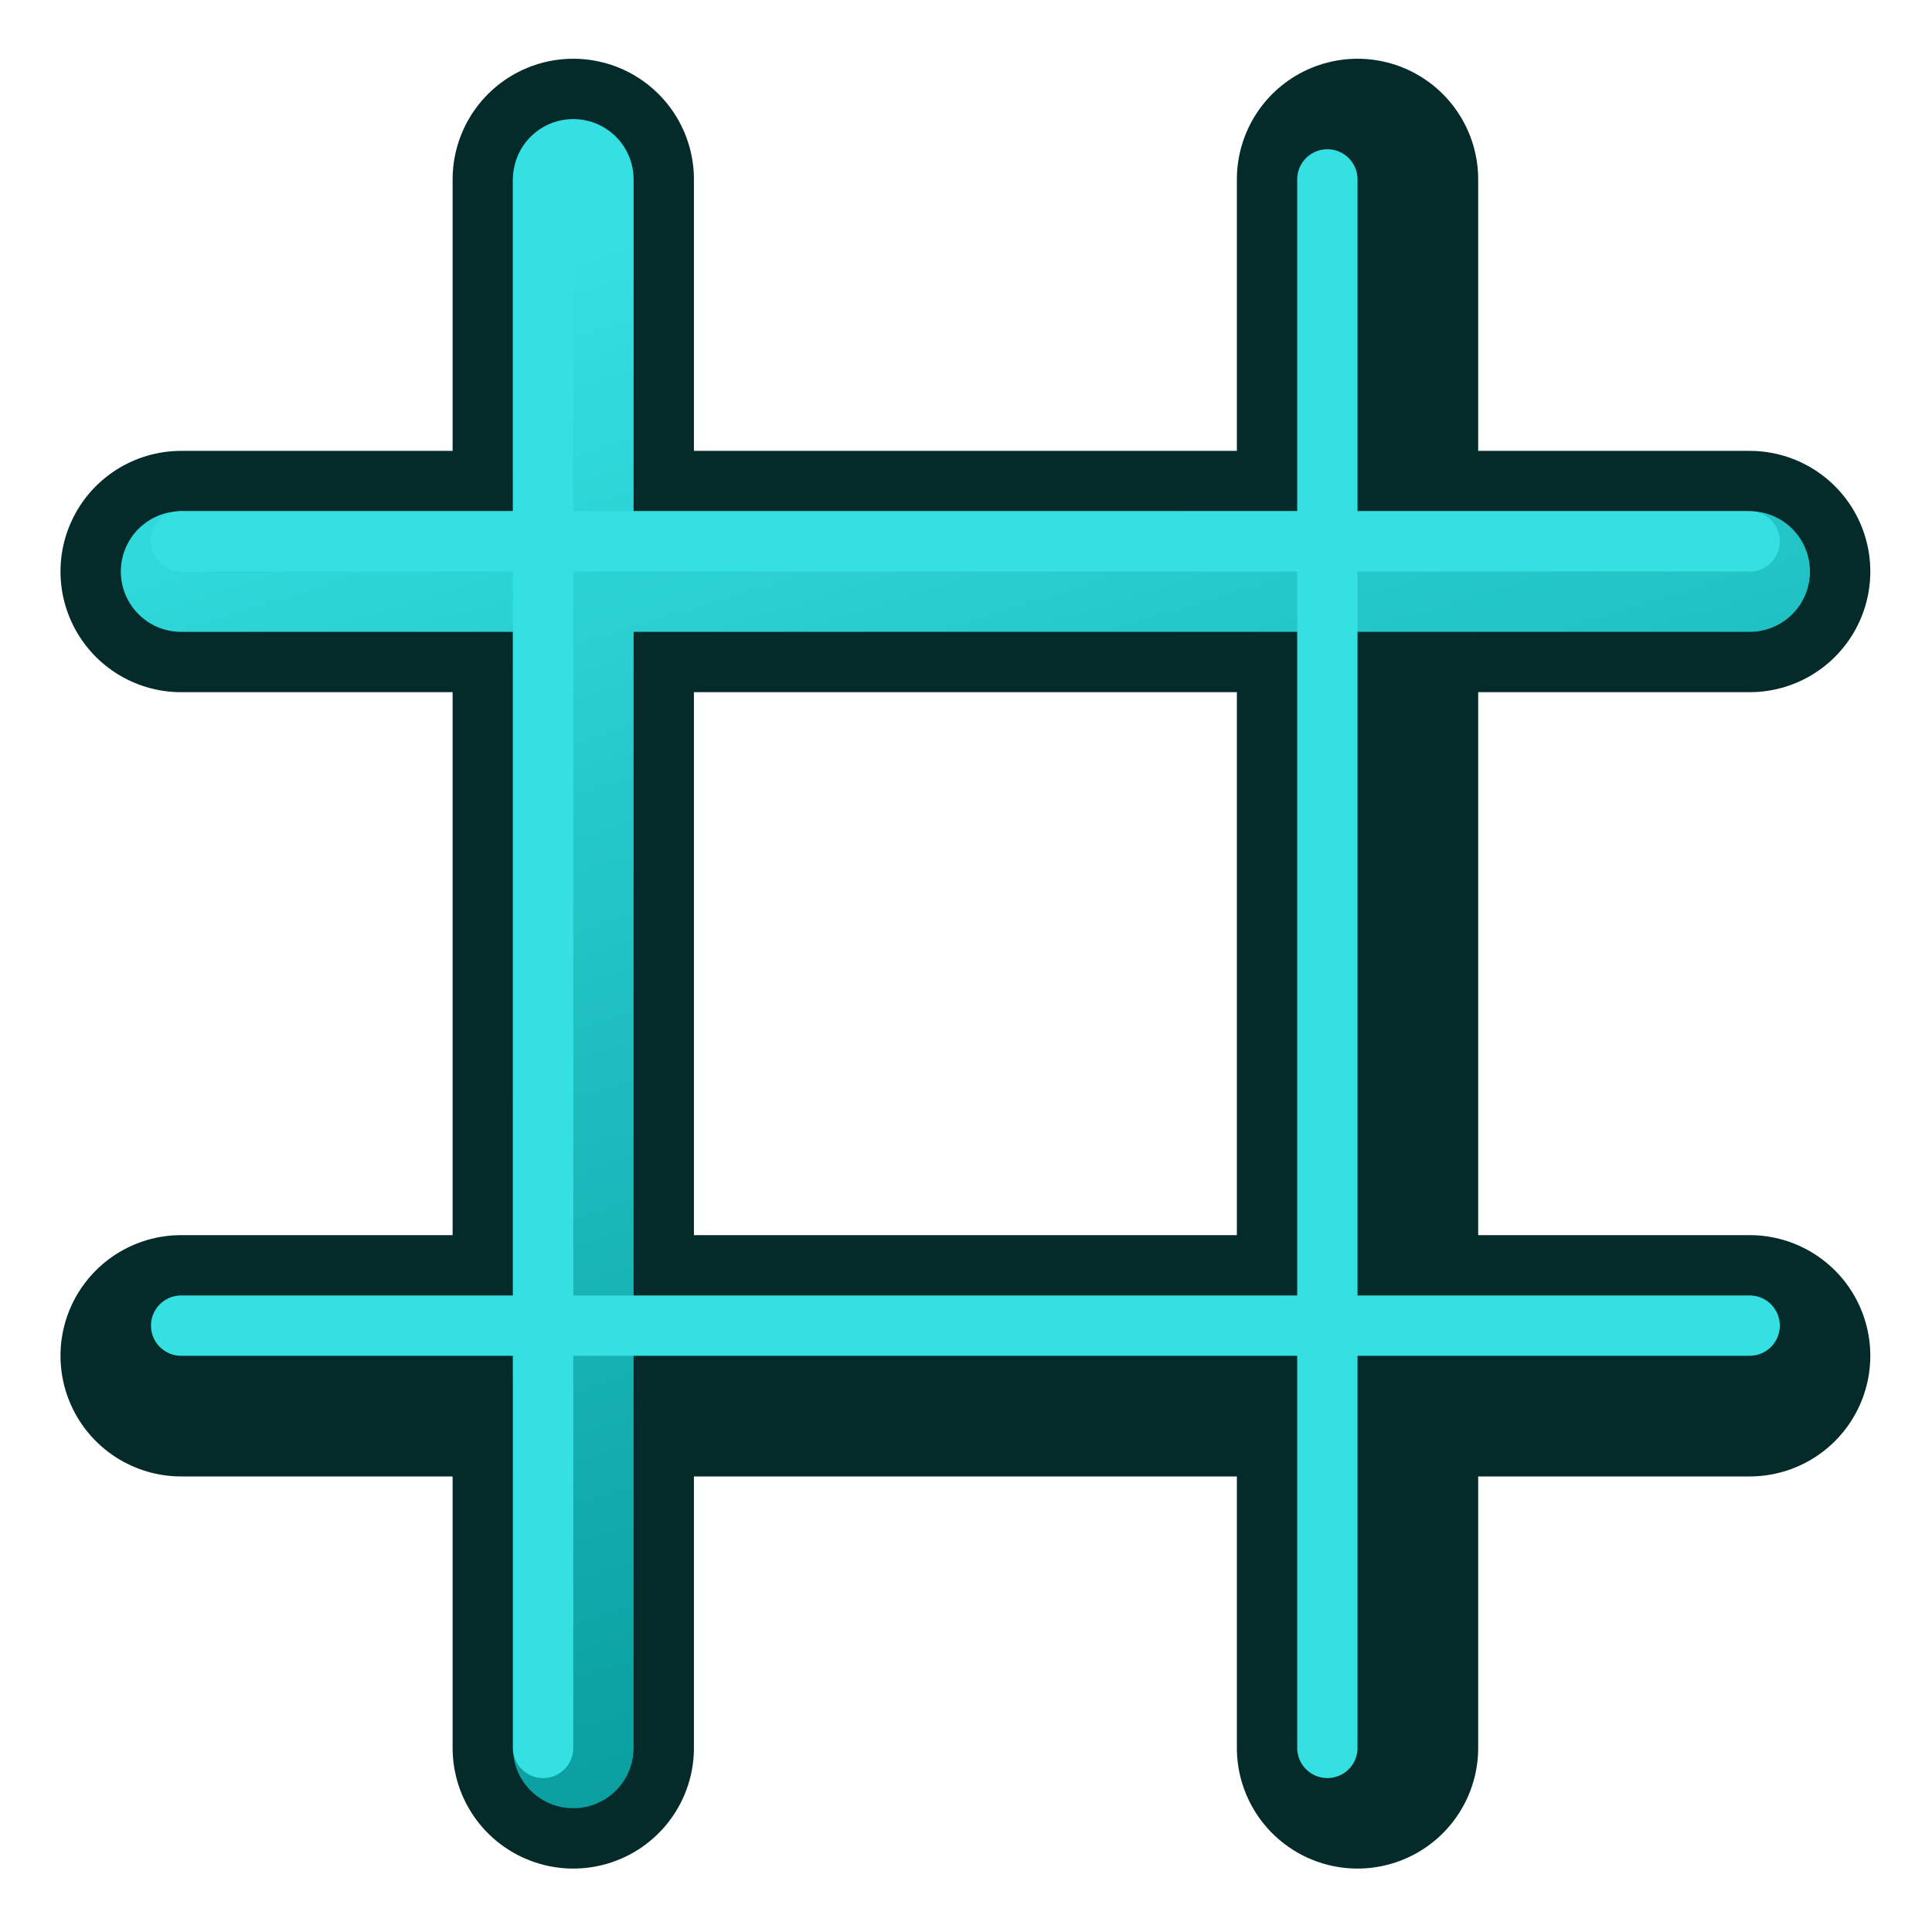
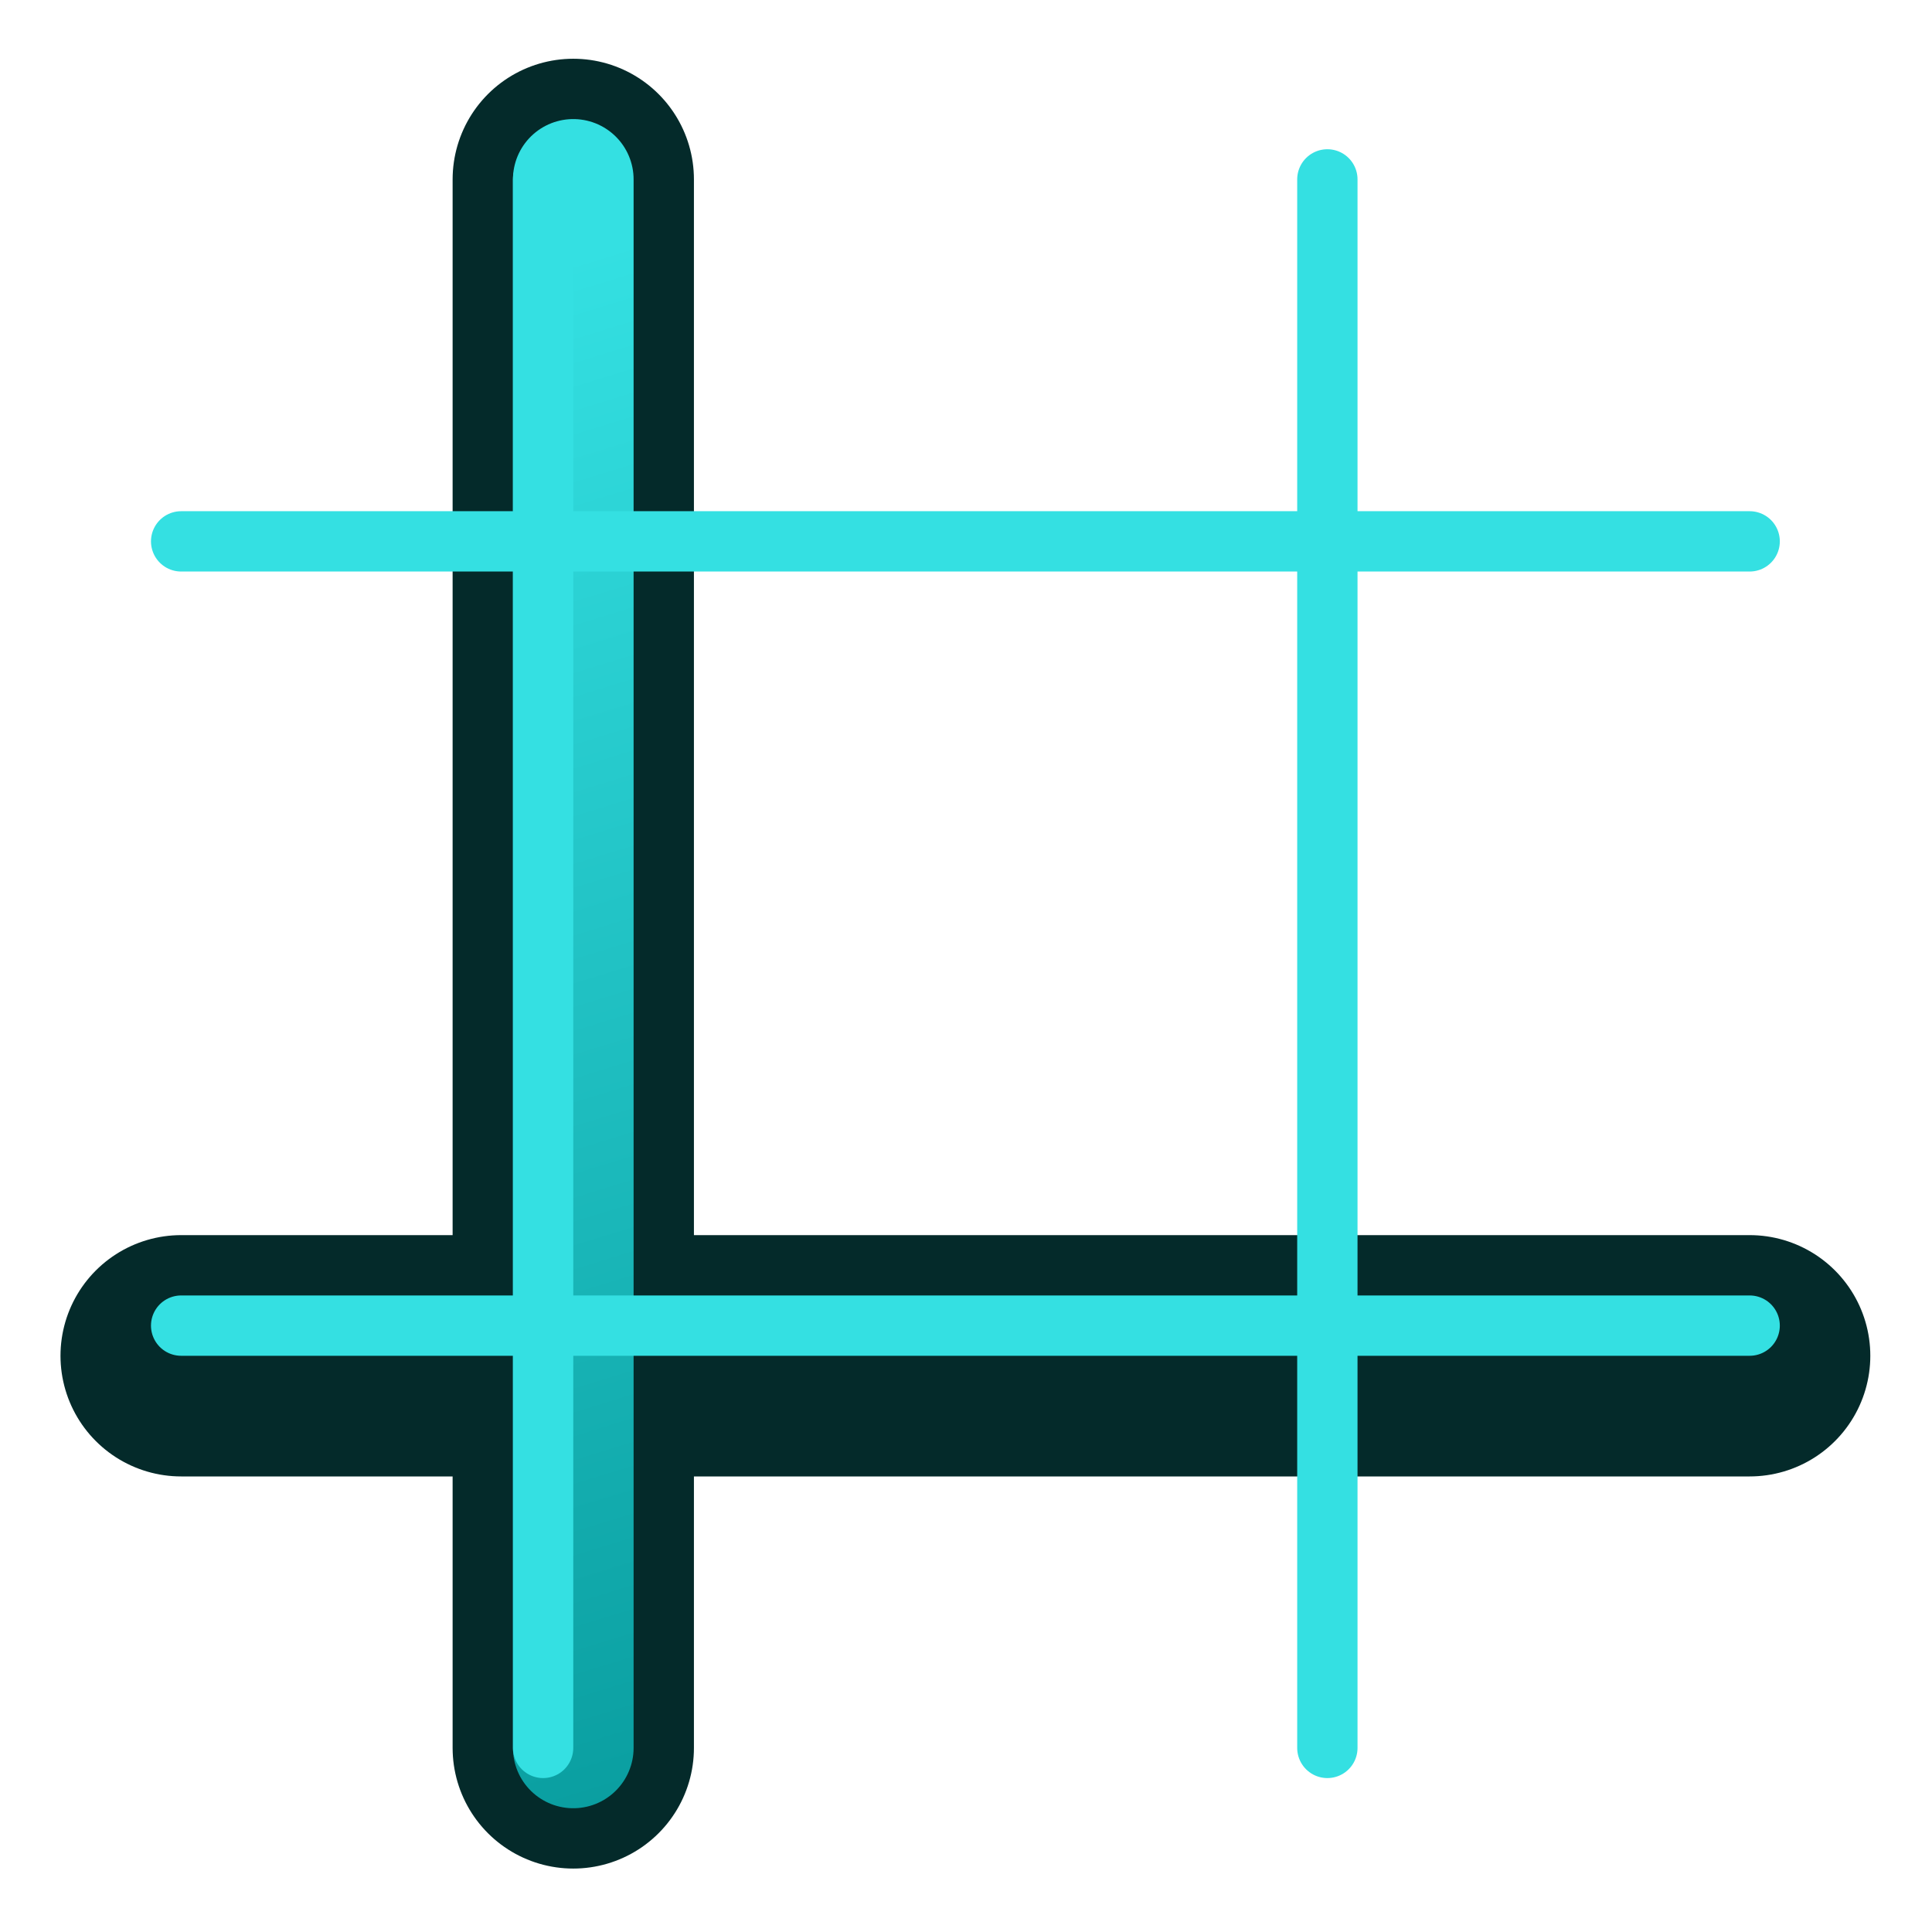
<svg xmlns="http://www.w3.org/2000/svg" xmlns:xlink="http://www.w3.org/1999/xlink" version="1.1" id="svg2726" height="64px" width="64px">
  <defs id="defs2728">
    <linearGradient id="linearGradient3897">
      <stop id="stop3899" offset="0" style="stop-color:#06989a;stop-opacity:1" />
      <stop id="stop3901" offset="1" style="stop-color:#34e0e2;stop-opacity:1" />
    </linearGradient>
    <linearGradient gradientUnits="userSpaceOnUse" y2="450.932" x2="108.799" y1="771.666" x1="207.486" id="linearGradient3903" xlink:href="#linearGradient3897" />
  </defs>
  <g id="layer1">
    <g transform="matrix(0.162,0,0,0.162,6.361,-66.109)" id="g4289">
      <g style="stroke:#042a2a" id="g3861">
-         <path style="fill:none;stroke:#042a2a;stroke-width:49.344;stroke-linecap:round;stroke-linejoin:round;stroke-opacity:1" d="M -2.224,524.948 H 318.51" id="path2999" />
        <path style="fill:none;stroke:#042a2a;stroke-width:49.344;stroke-linecap:round;stroke-linejoin:round;stroke-opacity:1" d="M -2.224,685.314 H 318.51" id="path2999-1" />
        <path style="fill:none;stroke:#042a2a;stroke-width:49.344;stroke-linecap:round;stroke-linejoin:round;stroke-opacity:1" d="M 77.959,765.498 V 444.764" id="path2999-7" />
-         <path style="fill:none;stroke:#042a2a;stroke-width:49.344;stroke-linecap:round;stroke-linejoin:round;stroke-opacity:1" d="M 238.326,765.498 V 444.764" id="path2999-4" />
      </g>
      <g style="fill:none;stroke:url(#linearGradient3903);stroke-width:24.672" transform="translate(4.9588412e-6,-1.9669619e-6)" id="g3855">
-         <path style="fill:none;stroke:url(#linearGradient3903);stroke-width:24.672;stroke-linecap:round;stroke-linejoin:round;stroke-opacity:1" d="M -2.224,524.948 H 318.51" id="path2999-8" />
-         <path style="fill:none;stroke:url(#linearGradient3903);stroke-width:24.672;stroke-linecap:round;stroke-linejoin:round;stroke-opacity:1" d="M -2.224,685.314 H 318.51" id="path2999-1-2" />
        <path style="fill:none;stroke:url(#linearGradient3903);stroke-width:24.672;stroke-linecap:round;stroke-linejoin:round;stroke-opacity:1" d="M 77.959,765.498 V 444.764" id="path2999-7-4" />
-         <path style="fill:none;stroke:url(#linearGradient3903);stroke-width:24.672;stroke-linecap:round;stroke-linejoin:round;stroke-opacity:1" d="M 238.326,765.498 V 444.764" id="path2999-4-5" />
      </g>
      <g style="fill:none;stroke:#34e0e2;stroke-width:12.336" transform="translate(-6.168,-6.168)" id="g3855-5">
        <path style="fill:none;stroke:#34e0e2;stroke-width:12.336;stroke-linecap:round;stroke-linejoin:round;stroke-opacity:1" d="M 3.944,524.948 H 324.678" id="path2999-8-1" />
        <path style="fill:none;stroke:#34e0e2;stroke-width:12.336;stroke-linecap:round;stroke-linejoin:round;stroke-opacity:1" d="M 3.944,685.315 H 324.678" id="path2999-1-2-7" />
        <path style="fill:none;stroke:#34e0e2;stroke-width:12.336;stroke-linecap:round;stroke-linejoin:round;stroke-opacity:1" d="M 77.959,771.666 V 450.932" id="path2999-7-4-1" />
        <path style="fill:none;stroke:#34e0e2;stroke-width:12.336;stroke-linecap:round;stroke-linejoin:round;stroke-opacity:1" d="M 238.326,771.666 V 450.932" id="path2999-4-5-1" />
      </g>
    </g>
  </g>
</svg>